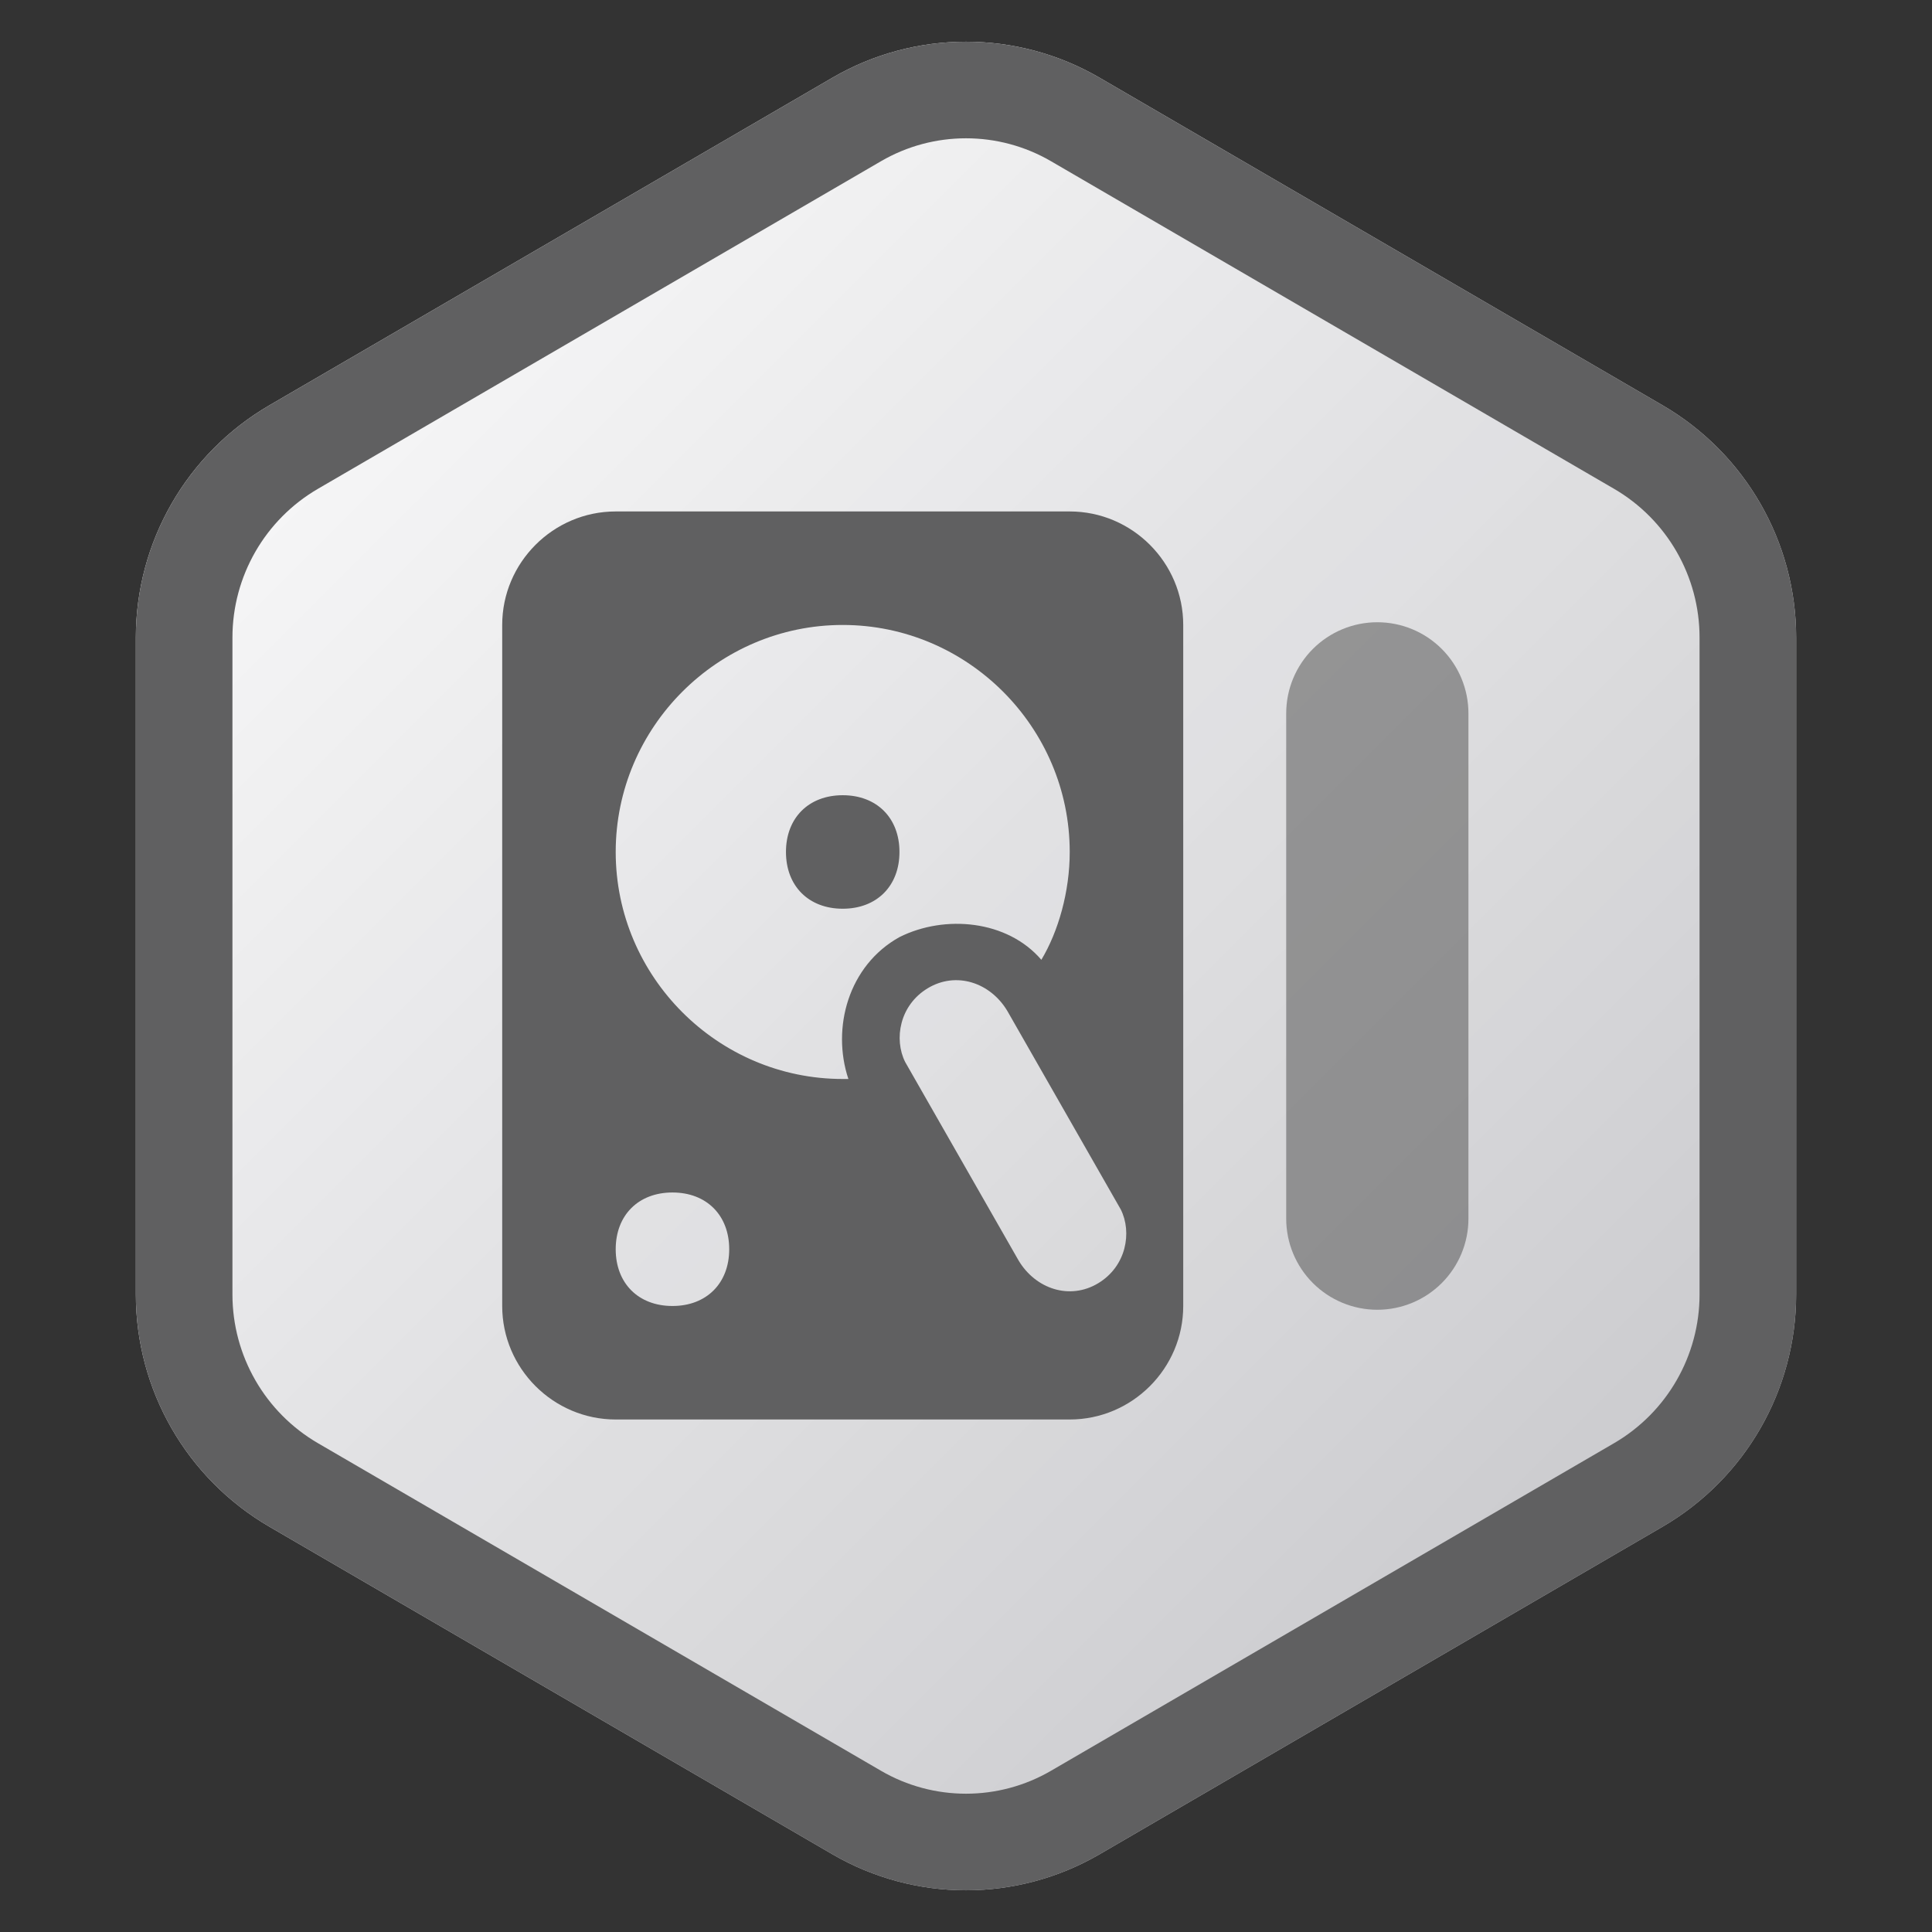
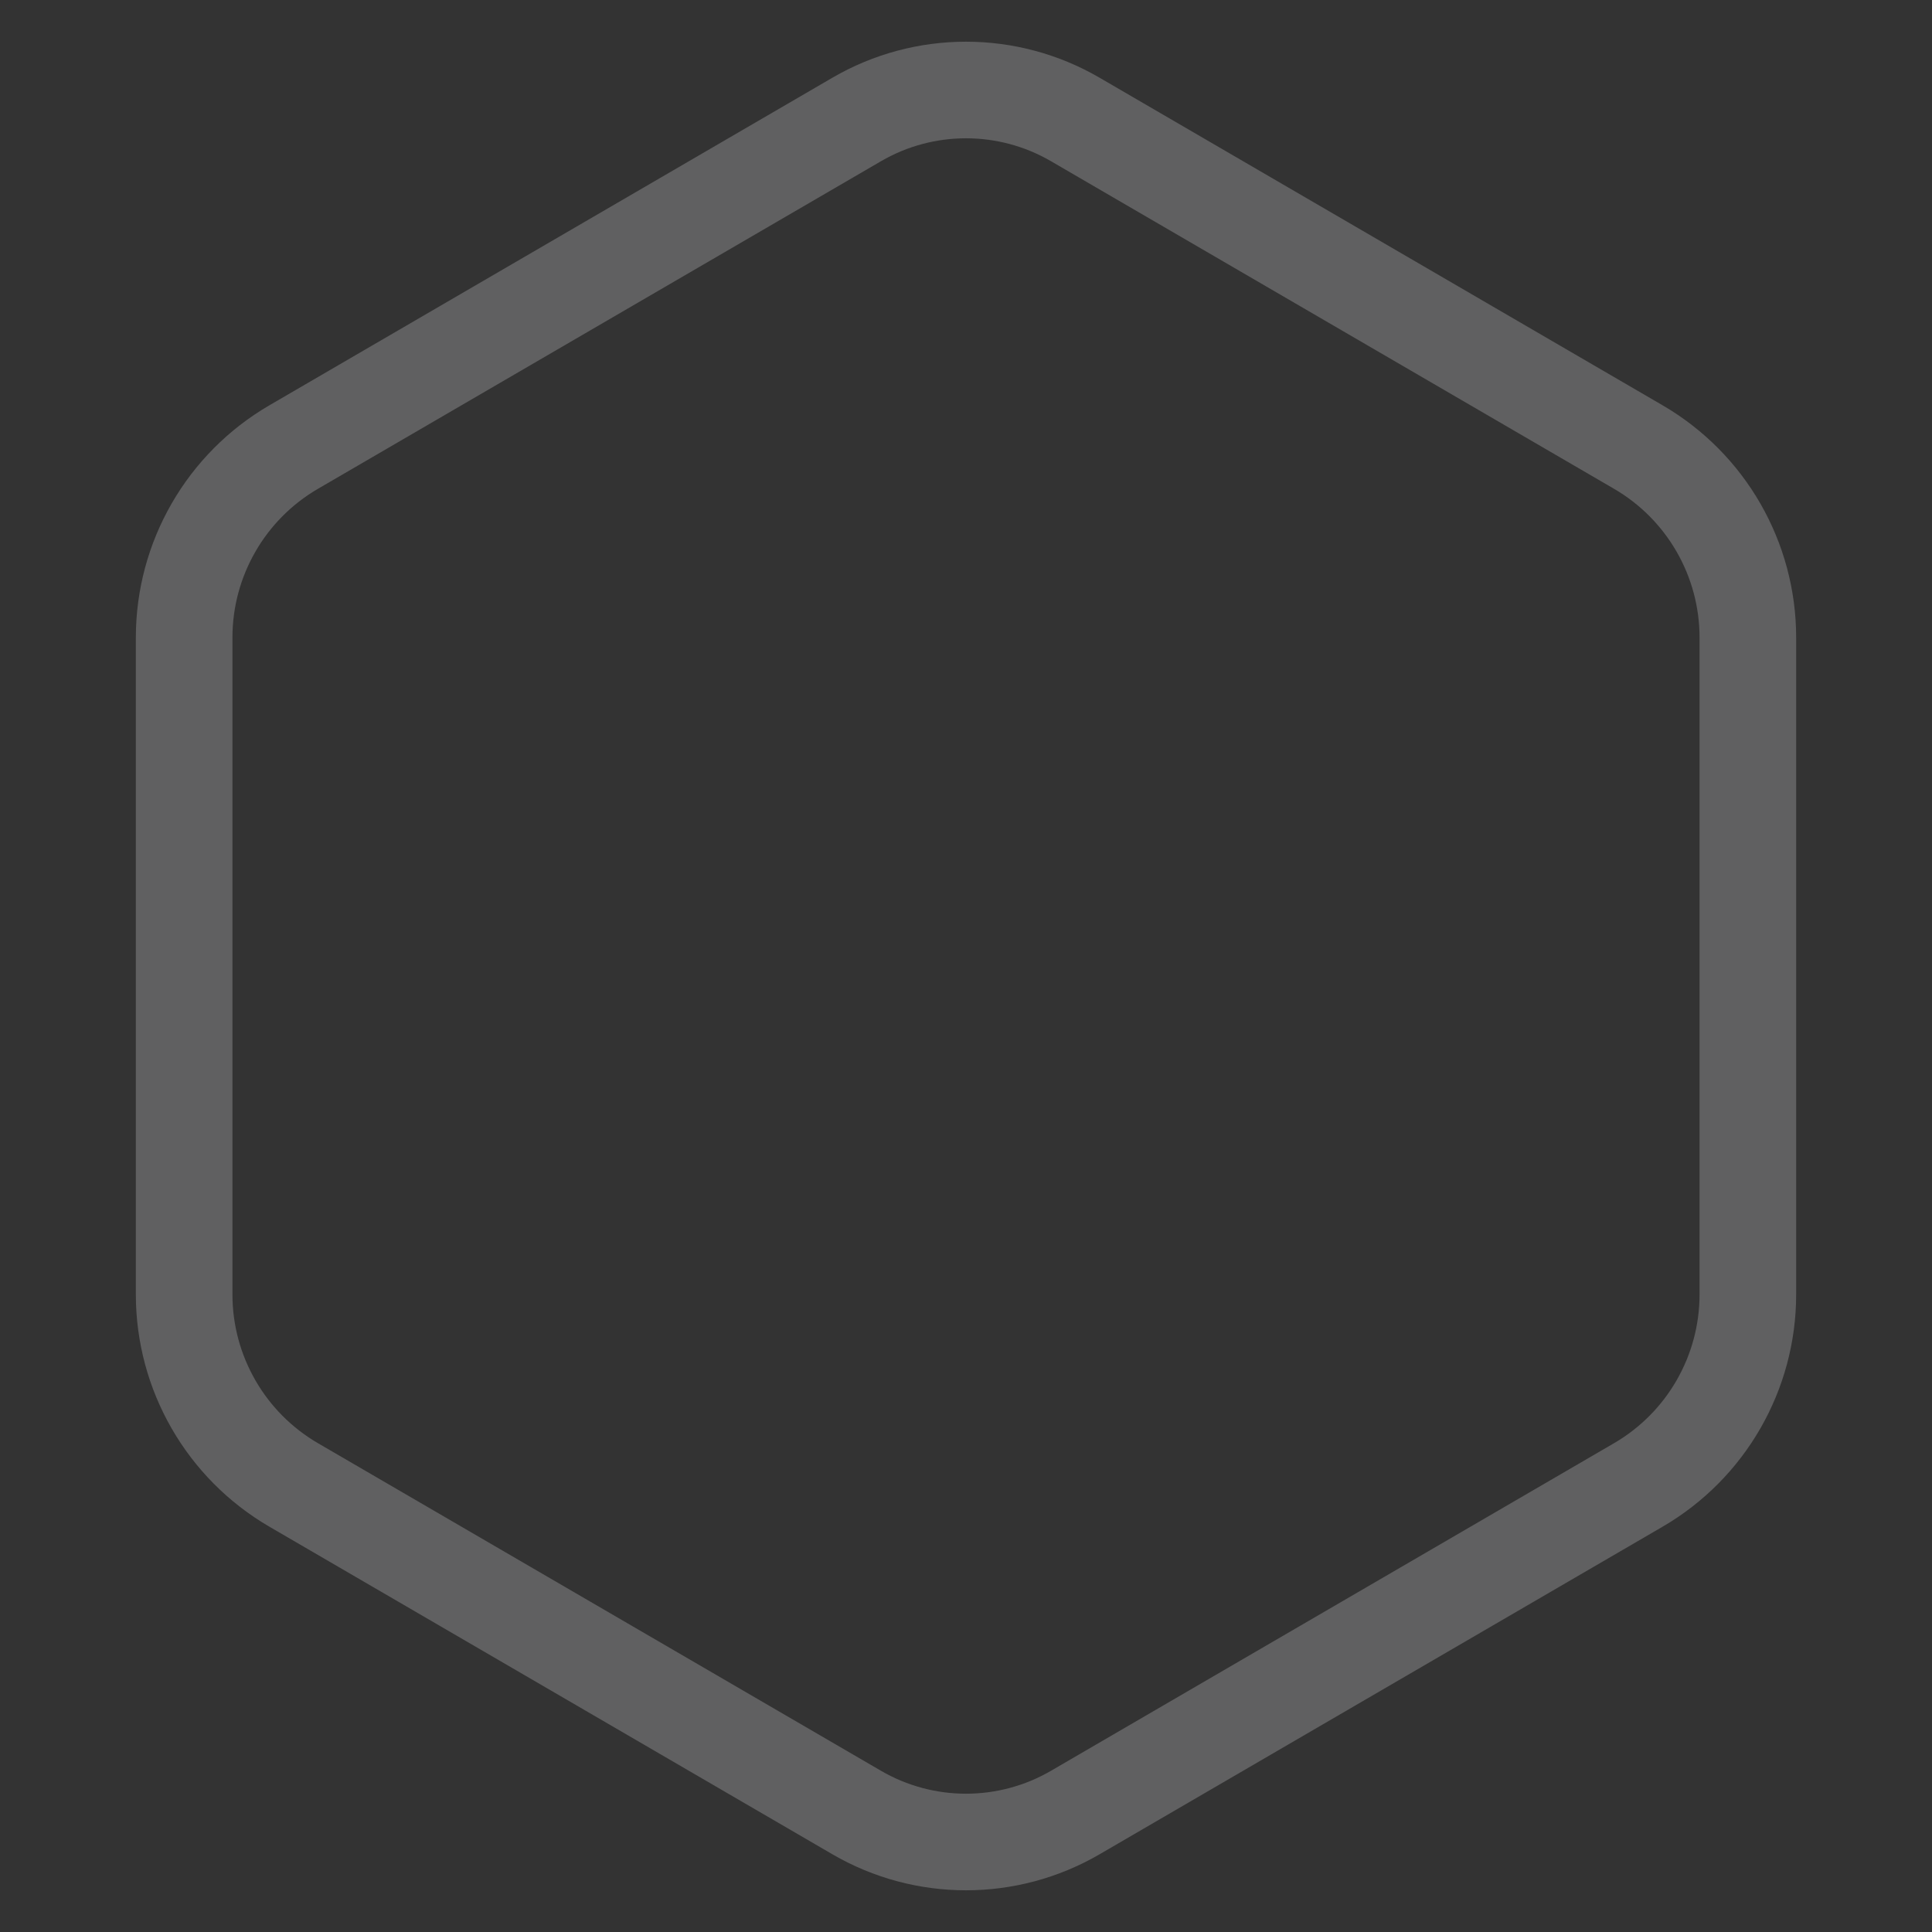
<svg xmlns="http://www.w3.org/2000/svg" width="500" zoomAndPan="magnify" viewBox="0 0 375 375" height="500" preserveAspectRatio="xMidYMid meet" version="1.2">
  <rect x="0" y="0" width="375" height="375" fill="#333333" stroke="none" />
  <defs>
    <clipPath id="7d4791363a">
      <path d="M 26.367 8.09 L 348.633 8.09 L 348.633 366.906 L 26.367 366.906 Z M 26.367 8.09 " />
    </clipPath>
    <clipPath id="6f9eabb359">
-       <path d="M 213.43 15.086 L 322.703 78.664 C 338.758 88.004 348.633 105.176 348.633 123.75 L 348.633 251.25 C 348.633 269.824 338.758 286.996 322.703 296.336 L 213.43 359.914 C 197.402 369.238 177.598 369.238 161.57 359.914 L 52.297 296.336 C 36.242 286.996 26.367 269.824 26.367 251.25 L 26.367 123.75 C 26.367 105.176 36.242 88.004 52.297 78.664 L 161.57 15.086 C 177.598 5.762 197.402 5.762 213.43 15.086 Z M 213.43 15.086 " />
-     </clipPath>
+       </clipPath>
    <linearGradient x1="-7.259" gradientTransform="matrix(1.259,0,0,1.259,26.367,-0)" y1="13.687" x2="263.258" gradientUnits="userSpaceOnUse" y2="284.203" id="e58e532053">
      <stop style="stop-color:#ffffff;stop-opacity:1;" offset="0" />
      <stop style="stop-color:#ffffff;stop-opacity:1;" offset="0.016" />
      <stop style="stop-color:#fefefe;stop-opacity:1;" offset="0.031" />
      <stop style="stop-color:#fdfdfd;stop-opacity:1;" offset="0.047" />
      <stop style="stop-color:#fcfcfc;stop-opacity:1;" offset="0.062" />
      <stop style="stop-color:#fbfbfb;stop-opacity:1;" offset="0.078" />
      <stop style="stop-color:#fafafa;stop-opacity:1;" offset="0.094" />
      <stop style="stop-color:#f9f9f9;stop-opacity:1;" offset="0.109" />
      <stop style="stop-color:#f8f8f8;stop-opacity:1;" offset="0.125" />
      <stop style="stop-color:#f7f7f7;stop-opacity:1;" offset="0.141" />
      <stop style="stop-color:#f6f6f6;stop-opacity:1;" offset="0.156" />
      <stop style="stop-color:#f5f5f6;stop-opacity:1;" offset="0.172" />
      <stop style="stop-color:#f4f4f5;stop-opacity:1;" offset="0.188" />
      <stop style="stop-color:#f3f3f4;stop-opacity:1;" offset="0.203" />
      <stop style="stop-color:#f2f2f3;stop-opacity:1;" offset="0.219" />
      <stop style="stop-color:#f1f1f2;stop-opacity:1;" offset="0.234" />
      <stop style="stop-color:#f0f0f1;stop-opacity:1;" offset="0.25" />
      <stop style="stop-color:#efeff0;stop-opacity:1;" offset="0.266" />
      <stop style="stop-color:#eeeeef;stop-opacity:1;" offset="0.281" />
      <stop style="stop-color:#ededee;stop-opacity:1;" offset="0.297" />
      <stop style="stop-color:#ececed;stop-opacity:1;" offset="0.312" />
      <stop style="stop-color:#ebebec;stop-opacity:1;" offset="0.328" />
      <stop style="stop-color:#eaeaec;stop-opacity:1;" offset="0.344" />
      <stop style="stop-color:#e9e9eb;stop-opacity:1;" offset="0.359" />
      <stop style="stop-color:#e8e8ea;stop-opacity:1;" offset="0.375" />
      <stop style="stop-color:#e7e7e9;stop-opacity:1;" offset="0.391" />
      <stop style="stop-color:#e6e6e8;stop-opacity:1;" offset="0.406" />
      <stop style="stop-color:#e5e5e7;stop-opacity:1;" offset="0.422" />
      <stop style="stop-color:#e4e4e6;stop-opacity:1;" offset="0.438" />
      <stop style="stop-color:#e3e3e5;stop-opacity:1;" offset="0.453" />
      <stop style="stop-color:#e2e2e4;stop-opacity:1;" offset="0.469" />
      <stop style="stop-color:#e1e1e3;stop-opacity:1;" offset="0.473" />
      <stop style="stop-color:#e1e1e3;stop-opacity:1;" offset="0.484" />
      <stop style="stop-color:#e0e0e3;stop-opacity:1;" offset="0.5" />
      <stop style="stop-color:#e0e0e2;stop-opacity:1;" offset="0.516" />
      <stop style="stop-color:#dfdfe1;stop-opacity:1;" offset="0.527" />
      <stop style="stop-color:#dedee0;stop-opacity:1;" offset="0.531" />
      <stop style="stop-color:#dedee0;stop-opacity:1;" offset="0.547" />
      <stop style="stop-color:#dddddf;stop-opacity:1;" offset="0.562" />
      <stop style="stop-color:#dcdcde;stop-opacity:1;" offset="0.578" />
      <stop style="stop-color:#dbdbdd;stop-opacity:1;" offset="0.594" />
      <stop style="stop-color:#dadadc;stop-opacity:1;" offset="0.609" />
      <stop style="stop-color:#d9d9db;stop-opacity:1;" offset="0.625" />
      <stop style="stop-color:#d8d8da;stop-opacity:1;" offset="0.641" />
      <stop style="stop-color:#d7d7d9;stop-opacity:1;" offset="0.656" />
      <stop style="stop-color:#d6d6d9;stop-opacity:1;" offset="0.672" />
      <stop style="stop-color:#d5d5d8;stop-opacity:1;" offset="0.688" />
      <stop style="stop-color:#d4d4d7;stop-opacity:1;" offset="0.703" />
      <stop style="stop-color:#d3d3d6;stop-opacity:1;" offset="0.719" />
      <stop style="stop-color:#d2d2d5;stop-opacity:1;" offset="0.734" />
      <stop style="stop-color:#d1d1d4;stop-opacity:1;" offset="0.75" />
      <stop style="stop-color:#d0d0d3;stop-opacity:1;" offset="0.766" />
      <stop style="stop-color:#cfcfd2;stop-opacity:1;" offset="0.781" />
      <stop style="stop-color:#ceced1;stop-opacity:1;" offset="0.797" />
      <stop style="stop-color:#cdcdd0;stop-opacity:1;" offset="0.812" />
      <stop style="stop-color:#ccccd0;stop-opacity:1;" offset="0.828" />
      <stop style="stop-color:#cbcbcf;stop-opacity:1;" offset="0.844" />
      <stop style="stop-color:#cacace;stop-opacity:1;" offset="0.859" />
      <stop style="stop-color:#c9c9cd;stop-opacity:1;" offset="0.875" />
      <stop style="stop-color:#c8c8cc;stop-opacity:1;" offset="0.891" />
      <stop style="stop-color:#c7c7cb;stop-opacity:1;" offset="0.906" />
      <stop style="stop-color:#c6c6ca;stop-opacity:1;" offset="0.922" />
      <stop style="stop-color:#c5c5c9;stop-opacity:1;" offset="0.938" />
      <stop style="stop-color:#c4c4c8;stop-opacity:1;" offset="0.953" />
      <stop style="stop-color:#c3c3c7;stop-opacity:1;" offset="0.969" />
      <stop style="stop-color:#c2c2c6;stop-opacity:1;" offset="0.984" />
      <stop style="stop-color:#c2c2c6;stop-opacity:1;" offset="1" />
    </linearGradient>
    <clipPath id="cbf4619d4a">
      <path d="M 26.367 8 L 348.633 8 L 348.633 367 L 26.367 367 Z M 26.367 8 " />
    </clipPath>
    <clipPath id="981063dea9">
      <path d="M 213.43 15.086 L 322.703 78.664 C 338.758 88.004 348.633 105.176 348.633 123.75 L 348.633 251.25 C 348.633 269.824 338.758 286.996 322.703 296.336 L 213.43 359.914 C 197.402 369.238 177.598 369.238 161.57 359.914 L 52.297 296.336 C 36.242 286.996 26.367 269.824 26.367 251.25 L 26.367 123.75 C 26.367 105.176 36.242 88.004 52.297 78.664 L 161.57 15.086 C 177.598 5.762 197.402 5.762 213.43 15.086 Z M 213.43 15.086 " />
    </clipPath>
    <clipPath id="006793aad2">
      <path d="M 97 99.273 L 230 99.273 L 230 275.523 L 97 275.523 Z M 97 99.273 " />
    </clipPath>
    <filter x="0%" y="0%" width="100%" filterUnits="objectBoundingBox" id="1bbd00725b" height="100%">
      <feColorMatrix values="0 0 0 0 1 0 0 0 0 1 0 0 0 0 1 0 0 0 1 0" type="matrix" in="SourceGraphic" />
    </filter>
    <clipPath id="2e036344a8">
      <path d="M 0.652 0.777 L 36.023 0.777 L 36.023 134.242 L 0.652 134.242 Z M 0.652 0.777 " />
    </clipPath>
    <clipPath id="9dfb54cd7d">
      <path d="M 18.336 0.777 C 23.027 0.777 27.527 2.641 30.844 5.957 C 34.16 9.273 36.023 13.773 36.023 18.465 L 36.023 116.535 C 36.023 121.227 34.16 125.727 30.844 129.043 C 27.527 132.359 23.027 134.223 18.336 134.223 C 13.648 134.223 9.148 132.359 5.832 129.043 C 2.516 125.727 0.652 121.227 0.652 116.535 L 0.652 18.465 C 0.652 13.773 2.516 9.273 5.832 5.957 C 9.148 2.641 13.648 0.777 18.336 0.777 Z M 18.336 0.777 " />
    </clipPath>
    <clipPath id="86b47df4a3">
      <rect x="0" width="37" y="0" height="135" />
    </clipPath>
  </defs>
  <g id="8b313b1886">
    <g clip-rule="nonzero" clip-path="url(#7d4791363a)">
      <g clip-rule="nonzero" clip-path="url(#6f9eabb359)">
        <path style=" stroke:none;fill-rule:nonzero;fill:url(#e58e532053);" d="M 26.367 8.09 L 26.367 366.906 L 348.633 366.906 L 348.633 8.09 Z M 26.367 8.09 " />
      </g>
    </g>
    <g clip-rule="nonzero" clip-path="url(#cbf4619d4a)">
      <g clip-rule="nonzero" clip-path="url(#981063dea9)">
        <path style="fill:none;stroke-width:50;stroke-linecap:butt;stroke-linejoin:miter;stroke:#606061;stroke-opacity:1;stroke-miterlimit:4;" d="M 249.417 20.115 L 395.115 104.885 C 416.521 117.339 429.687 140.234 429.687 165 L 429.687 335 C 429.687 359.766 416.521 382.661 395.115 395.115 L 249.417 479.885 C 228.047 492.318 201.641 492.318 180.271 479.885 L 34.573 395.115 C 13.167 382.661 -0 359.766 -0 335 L -0 165 C -0 140.234 13.167 117.339 34.573 104.885 L 180.271 20.115 C 201.641 7.682 228.047 7.682 249.417 20.115 Z M 249.417 20.115 " transform="matrix(0.75,0,0,0.75,26.367,-0)" />
      </g>
    </g>
    <g clip-rule="nonzero" clip-path="url(#006793aad2)">
-       <path style=" stroke:none;fill-rule:nonzero;fill:#606061;fill-opacity:1;" d="M 207.633 99.273 L 119.508 99.273 C 107.391 99.273 97.477 109.188 97.477 121.305 L 97.477 253.492 C 97.477 265.609 107.391 275.523 119.508 275.523 L 207.633 275.523 C 219.75 275.523 229.664 265.609 229.664 253.492 L 229.664 121.305 C 229.664 109.188 219.75 99.273 207.633 99.273 Z M 130.523 253.492 C 123.914 253.492 119.508 249.086 119.508 242.477 C 119.508 235.867 123.914 231.461 130.523 231.461 C 137.133 231.461 141.539 235.867 141.539 242.477 C 141.539 249.086 137.133 253.492 130.523 253.492 Z M 164.672 209.43 L 163.57 209.43 C 139.336 209.43 119.508 189.602 119.508 165.367 C 119.508 141.133 139.336 121.305 163.57 121.305 C 187.805 121.305 207.633 141.133 207.633 165.367 C 207.633 173.078 205.43 180.789 202.125 186.297 C 195.516 178.586 183.398 177.484 174.586 181.891 C 164.672 187.398 161.367 199.516 164.672 209.43 Z M 213.141 249.086 C 207.633 252.391 201.023 250.188 197.719 244.68 L 175.688 206.125 C 173.484 201.719 174.586 195.109 180.094 191.805 C 185.602 188.5 192.211 190.703 195.516 196.211 L 217.547 234.766 C 219.75 239.172 218.648 245.781 213.141 249.086 Z M 163.57 154.352 C 156.961 154.352 152.555 158.758 152.555 165.367 C 152.555 171.977 156.961 176.383 163.57 176.383 C 170.18 176.383 174.586 171.977 174.586 165.367 C 174.586 158.758 170.18 154.352 163.57 154.352 Z M 163.57 154.352 " />
-     </g>
+       </g>
    <g mask="url(#d6891c6695)" transform="matrix(1,0,0,1,249,120)">
      <g clip-path="url(#86b47df4a3)">
        <g clip-rule="nonzero" clip-path="url(#2e036344a8)">
          <g clip-rule="nonzero" clip-path="url(#9dfb54cd7d)">
-             <path style=" stroke:none;fill-rule:nonzero;fill:#606061;fill-opacity:1;" d="M 0.652 0.777 L 36.023 0.777 L 36.023 134.242 L 0.652 134.242 Z M 0.652 0.777 " />
-           </g>
+             </g>
        </g>
      </g>
      <mask id="d6891c6695">
        <g filter="url(#1bbd00725b)">
          <rect x="0" width="375" y="0" height="375" style="fill:#000000;fill-opacity:0.6;stroke:none;" />
        </g>
      </mask>
    </g>
  </g>
</svg>